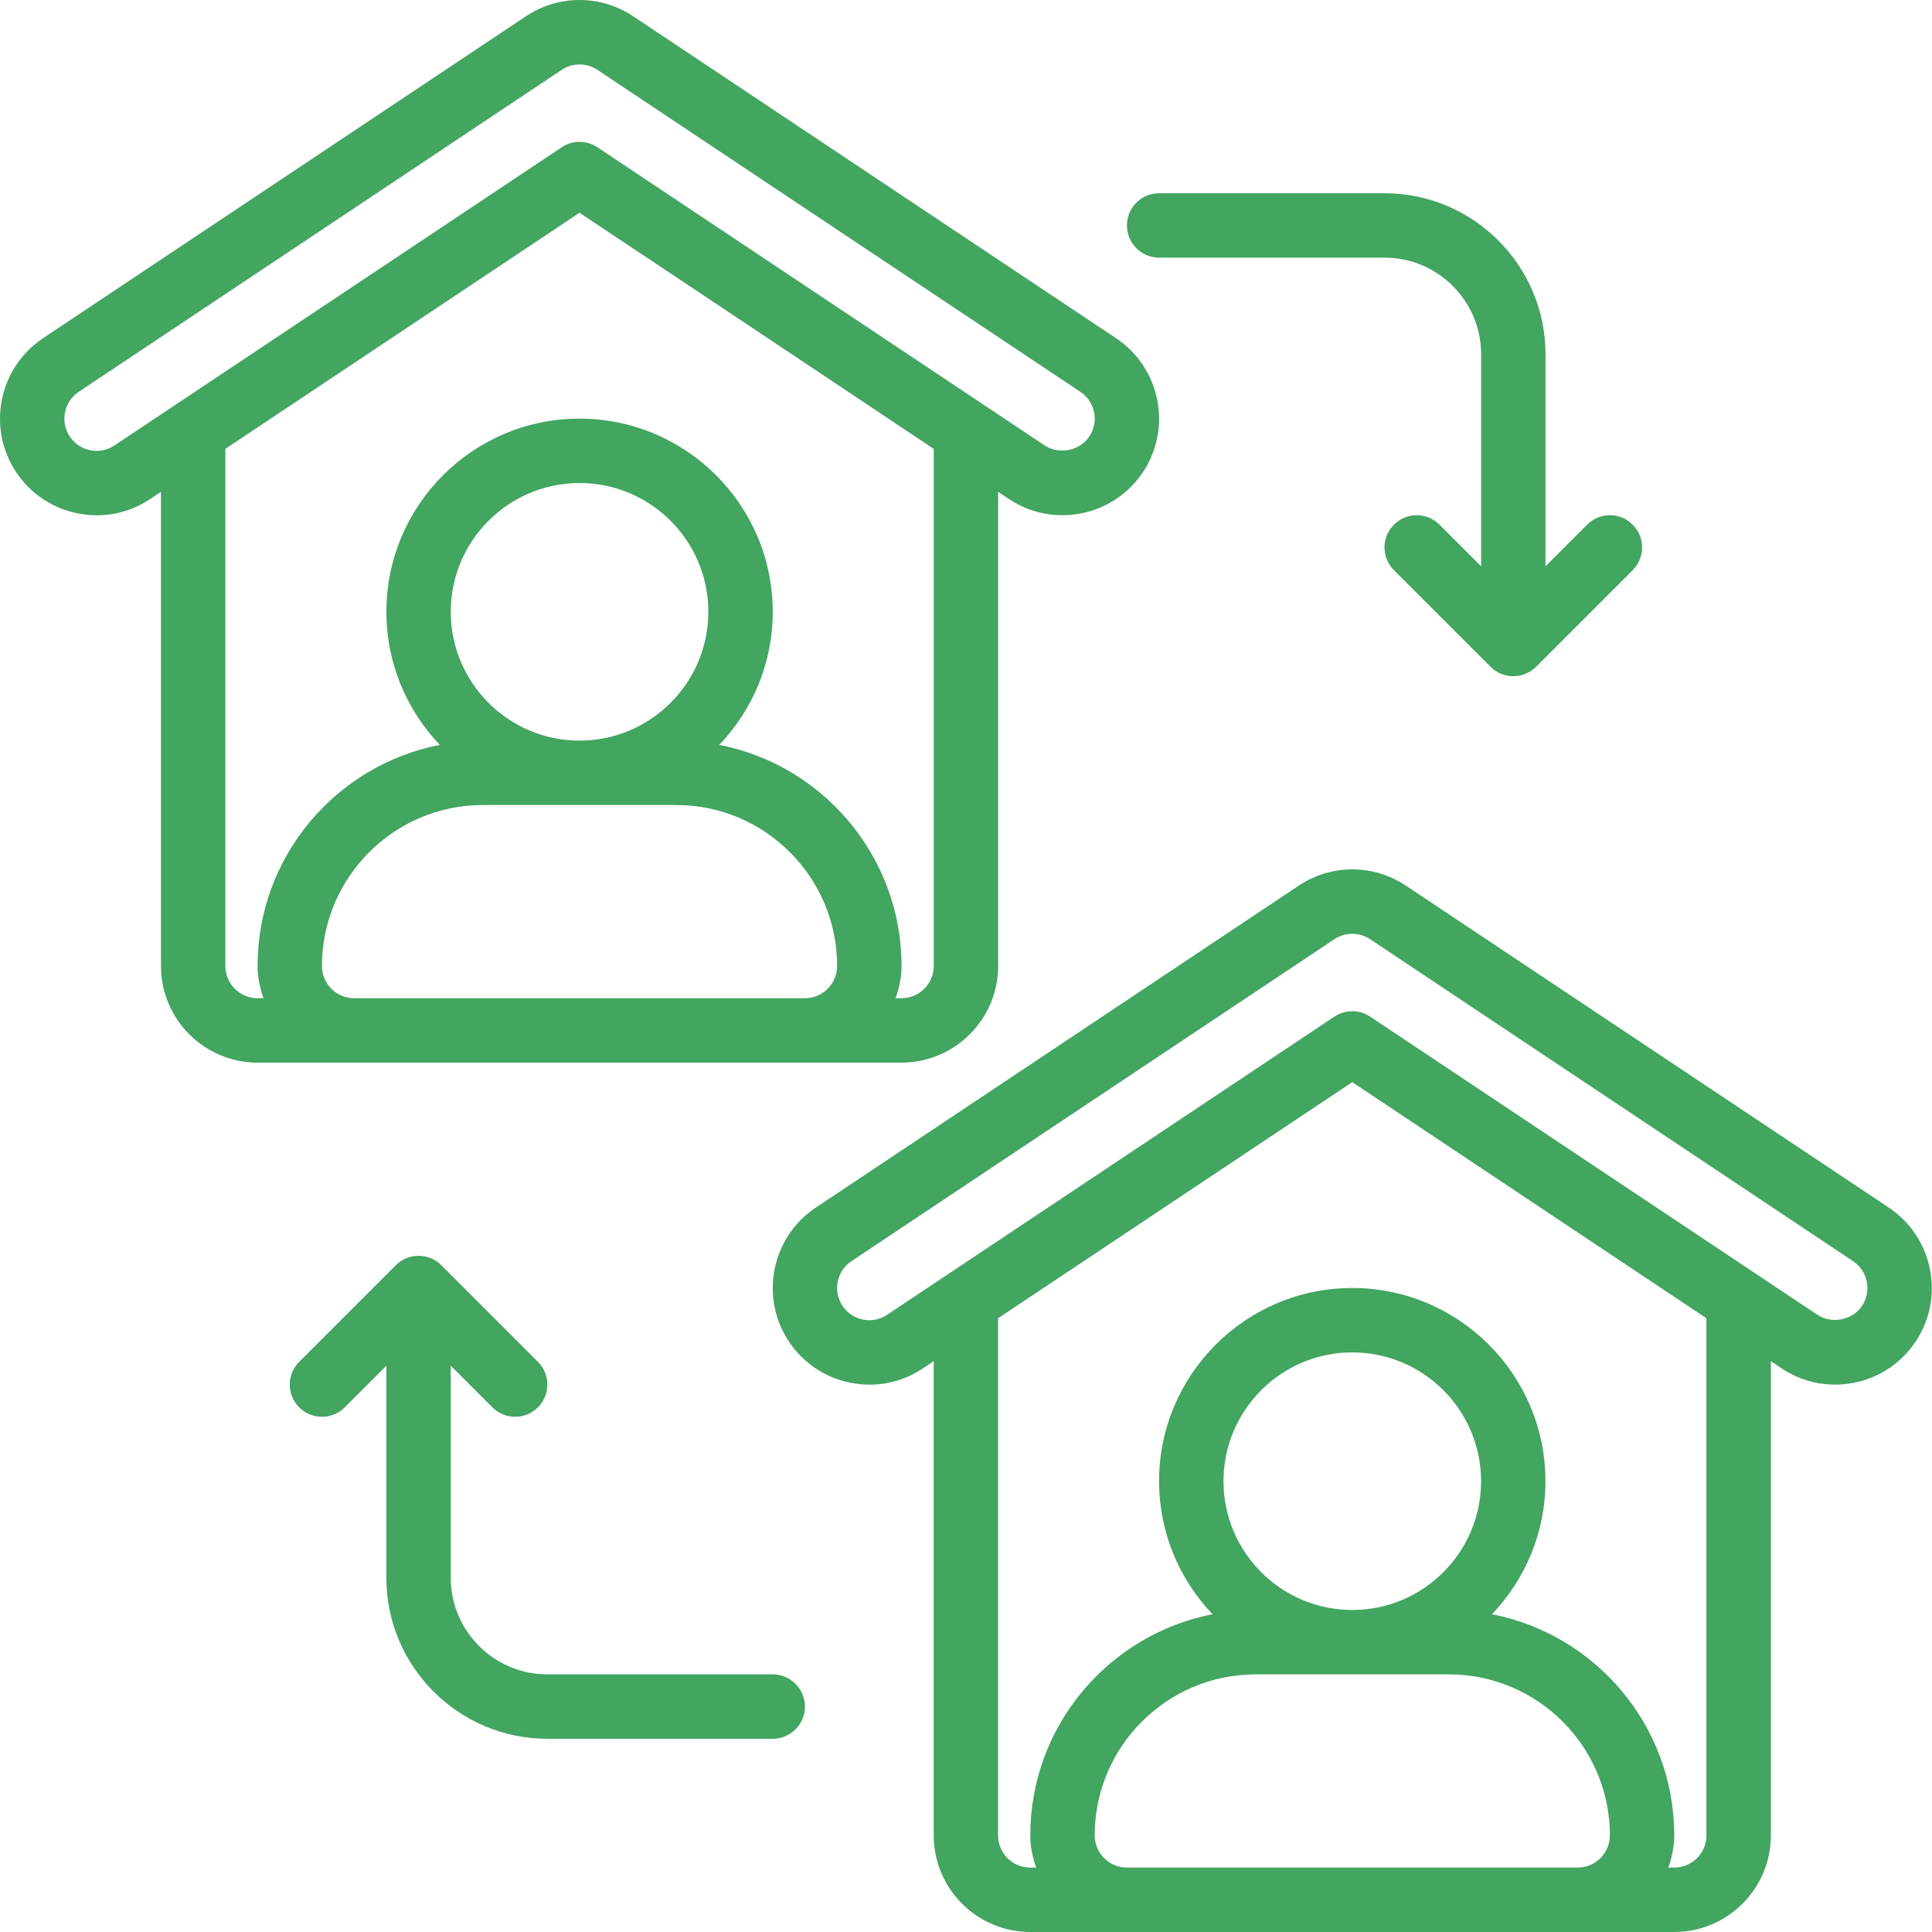
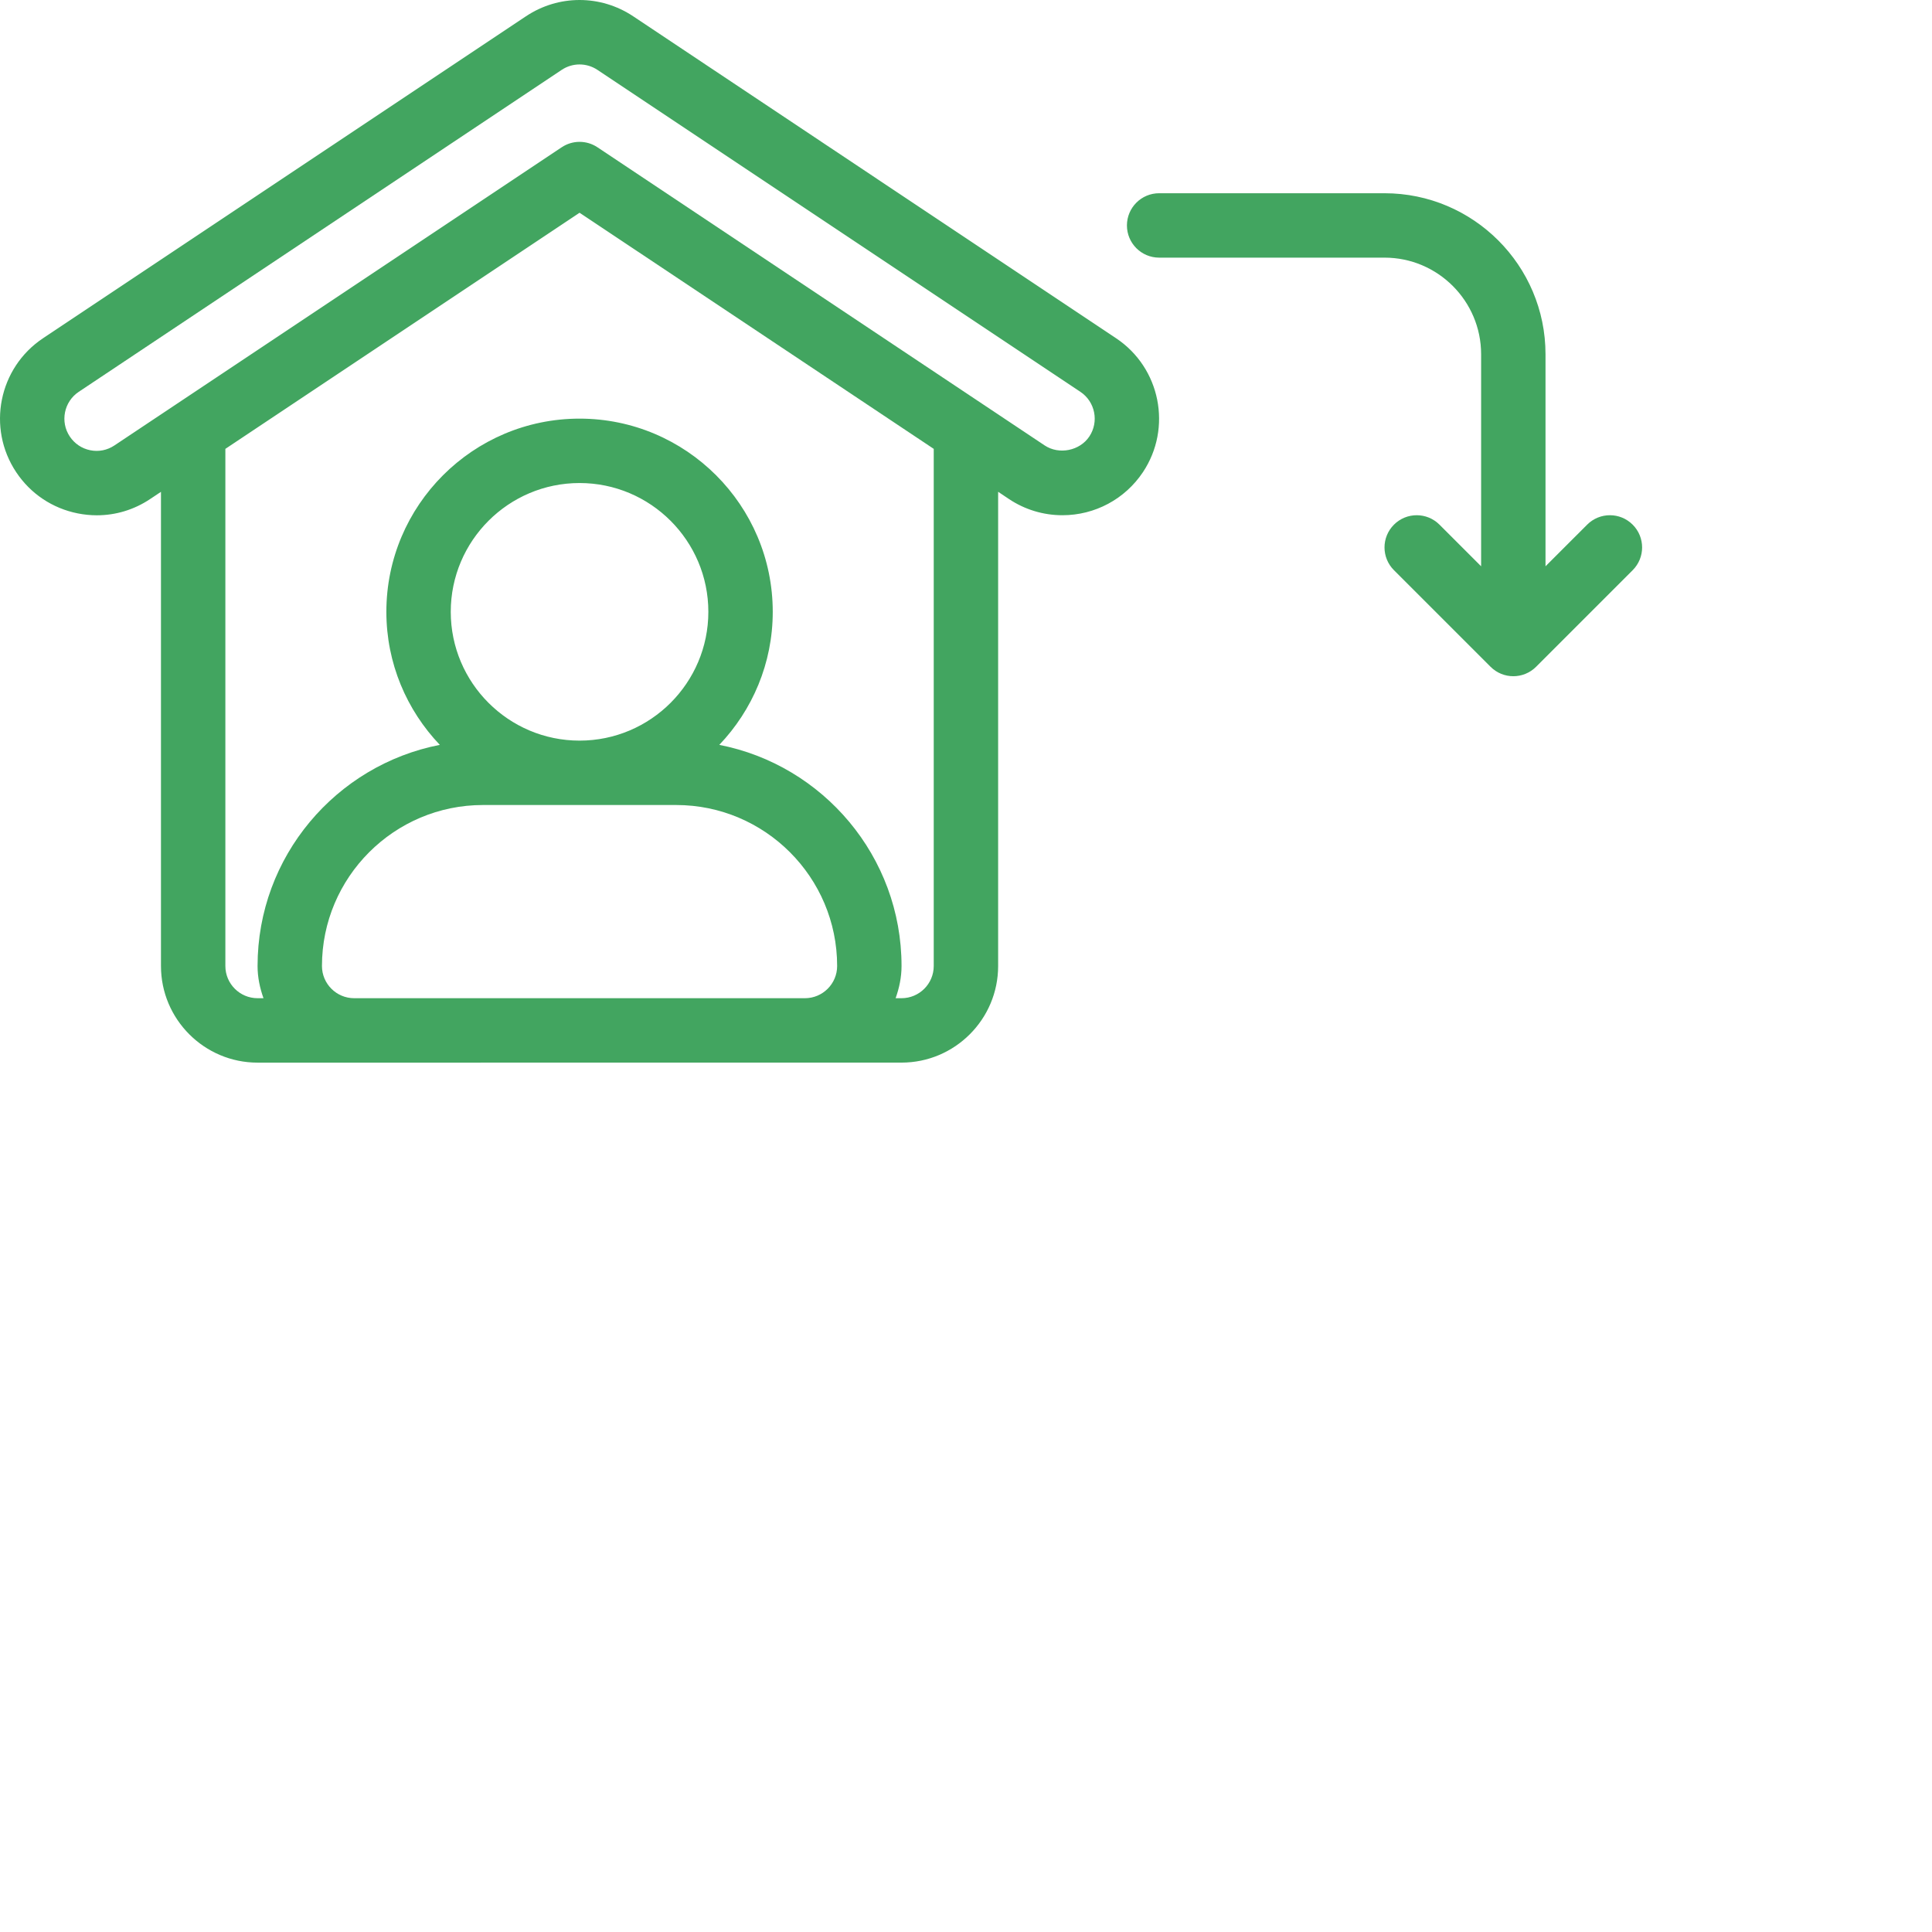
<svg xmlns="http://www.w3.org/2000/svg" width="260" height="260" viewBox="0 0 260 260" fill="none">
  <g clip-path="url(#clip0_680_183)">
-     <path d="M103.993 225.33H73.661C66.494 225.33 60.661 219.498 60.661 212.331V183.793L66.264 189.396C67.109 190.241 68.218 190.665 69.327 190.665C70.437 190.665 71.546 190.241 72.391 189.396C74.085 187.701 74.085 184.963 72.391 183.269L59.392 170.269C57.697 168.575 54.959 168.575 53.264 170.269L40.265 183.269C38.571 184.963 38.571 187.701 40.265 189.396C41.959 191.09 44.698 191.09 46.392 189.396L51.995 183.793V212.331C51.995 224.277 61.714 233.997 73.661 233.997H103.993C106.385 233.997 108.326 232.056 108.326 229.664C108.326 227.272 106.385 225.33 103.993 225.33Z" fill="#42A560" />
    <path d="M121.325 143.001C128.492 143.001 134.325 137.168 134.325 130.001V66.182L135.776 67.153C137.917 68.583 140.408 69.337 142.982 69.337C147.346 69.337 151.389 67.17 153.807 63.548C157.78 57.585 156.164 49.5 150.201 45.522L85.208 2.19C80.823 -0.73 75.164 -0.73 70.783 2.19L5.786 45.522C-0.181 49.5 -1.797 57.585 2.181 63.548C4.109 66.442 7.051 68.41 10.462 69.09C11.315 69.259 12.178 69.346 13.027 69.346C15.566 69.346 18.053 68.6 20.207 67.157L21.663 66.187V130.005C21.663 137.172 27.495 143.005 34.662 143.005L121.325 143.001ZM47.662 134.334C45.274 134.334 43.328 132.389 43.328 130.001C43.328 118.055 53.048 108.335 64.994 108.335H90.993C102.94 108.335 112.659 118.055 112.659 130.001C112.659 132.389 110.713 134.334 108.326 134.334H47.662ZM77.994 99.669C68.435 99.669 60.661 91.895 60.661 82.336C60.661 72.778 68.435 65.004 77.994 65.004C87.553 65.004 95.326 72.778 95.326 82.336C95.326 91.895 87.553 99.669 77.994 99.669ZM15.397 59.947C14.435 60.588 13.278 60.822 12.156 60.593C11.016 60.367 10.037 59.709 9.391 58.742C8.065 56.758 8.607 54.058 10.592 52.732L75.593 9.401C76.321 8.915 77.157 8.673 77.994 8.673C78.83 8.673 79.666 8.915 80.399 9.401L145.396 52.732C147.381 54.058 147.922 56.754 146.596 58.742C145.322 60.658 142.527 61.234 140.586 59.943L80.399 19.818C78.943 18.847 77.049 18.847 75.593 19.818L15.397 59.947ZM30.329 130.001V60.406L77.994 28.631L125.658 60.406V130.001C125.658 132.389 123.713 134.334 121.325 134.334H120.528C121.013 132.974 121.325 131.526 121.325 130.001C121.325 115.264 110.752 102.958 96.8 100.241C101.245 95.574 103.993 89.278 103.993 82.336C103.993 67.998 92.332 56.337 77.994 56.337C63.655 56.337 51.995 67.998 51.995 82.336C51.995 89.278 54.742 95.574 59.188 100.241C45.231 102.958 34.662 115.264 34.662 130.001C34.662 131.526 34.974 132.974 35.459 134.334H34.662C32.275 134.334 30.329 132.389 30.329 130.001Z" fill="#42A560" />
-     <path d="M254.197 162.517L189.2 119.186C184.815 116.265 179.156 116.265 174.775 119.186L109.777 162.517C103.815 166.495 102.199 174.581 106.172 180.543C108.1 183.438 111.043 185.405 114.453 186.085C115.307 186.254 116.169 186.341 117.018 186.341C119.557 186.341 122.04 185.595 124.198 184.153L125.654 183.182V247.001C125.654 254.168 131.486 260 138.654 260H225.317C232.484 260 238.316 254.168 238.316 247.001V183.182L239.768 184.153C241.908 185.582 244.4 186.336 246.974 186.336C251.337 186.336 255.38 184.17 257.798 180.547C261.771 174.589 260.155 166.499 254.193 162.521L254.197 162.517ZM151.653 251.329C149.265 251.329 147.32 249.384 147.32 246.996C147.32 235.05 157.039 225.33 168.986 225.33H194.985C206.931 225.33 216.65 235.054 216.65 246.996C216.65 249.384 214.705 251.329 212.317 251.329H151.653ZM181.985 216.664C172.426 216.664 164.652 208.89 164.652 199.332C164.652 189.773 172.426 181.999 181.985 181.999C191.544 181.999 199.318 189.773 199.318 199.332C199.318 208.89 191.544 216.664 181.985 216.664ZM229.65 246.996C229.65 249.384 227.704 251.329 225.317 251.329H224.515C225 249.969 225.312 248.521 225.312 246.996C225.312 232.259 214.739 219.957 200.787 217.236C205.232 212.569 207.98 206.273 207.98 199.332C207.98 184.993 196.319 173.333 181.981 173.333C167.642 173.333 155.982 184.993 155.982 199.332C155.982 206.273 158.729 212.569 163.175 217.236C149.218 219.953 138.649 232.259 138.649 247.001C138.649 248.526 138.961 249.969 139.446 251.334H138.649C136.262 251.334 134.316 249.388 134.316 247.001V177.406L181.981 145.631L229.645 177.406V247.001L229.65 246.996ZM250.588 175.738C249.309 177.653 246.519 178.233 244.577 176.938L184.386 136.813C182.93 135.842 181.036 135.842 179.58 136.813L119.384 176.938C118.422 177.579 117.274 177.813 116.143 177.583C115.003 177.358 114.024 176.699 113.378 175.733C112.052 173.749 112.594 171.049 114.579 169.723L179.576 126.392C180.304 125.906 181.14 125.664 181.976 125.664C182.813 125.664 183.649 125.906 184.381 126.392L249.379 169.723C251.367 171.053 251.905 173.749 250.583 175.733L250.588 175.738Z" fill="#42A560" />
    <path d="M186.323 26.005H155.99C153.599 26.005 151.657 27.947 151.657 30.339C151.657 32.73 153.599 34.672 155.99 34.672H186.323C193.49 34.672 199.322 40.504 199.322 47.671V76.209L193.719 70.607C192.025 68.912 189.286 68.912 187.592 70.607C185.898 72.301 185.898 75.039 187.592 76.734L200.592 89.733C201.437 90.578 202.546 91.003 203.655 91.003C204.764 91.003 205.874 90.578 206.719 89.733L219.718 76.734C221.412 75.039 221.412 72.301 219.718 70.607C218.024 68.912 215.285 68.912 213.591 70.607L207.988 76.209V47.671C207.988 35.725 198.269 26.005 186.323 26.005Z" fill="#42A560" />
  </g>
  <defs>
    <clipPath id="clip0_680_183">
      <rect width="260" height="260" fill="white" />
    </clipPath>
  </defs>
</svg>